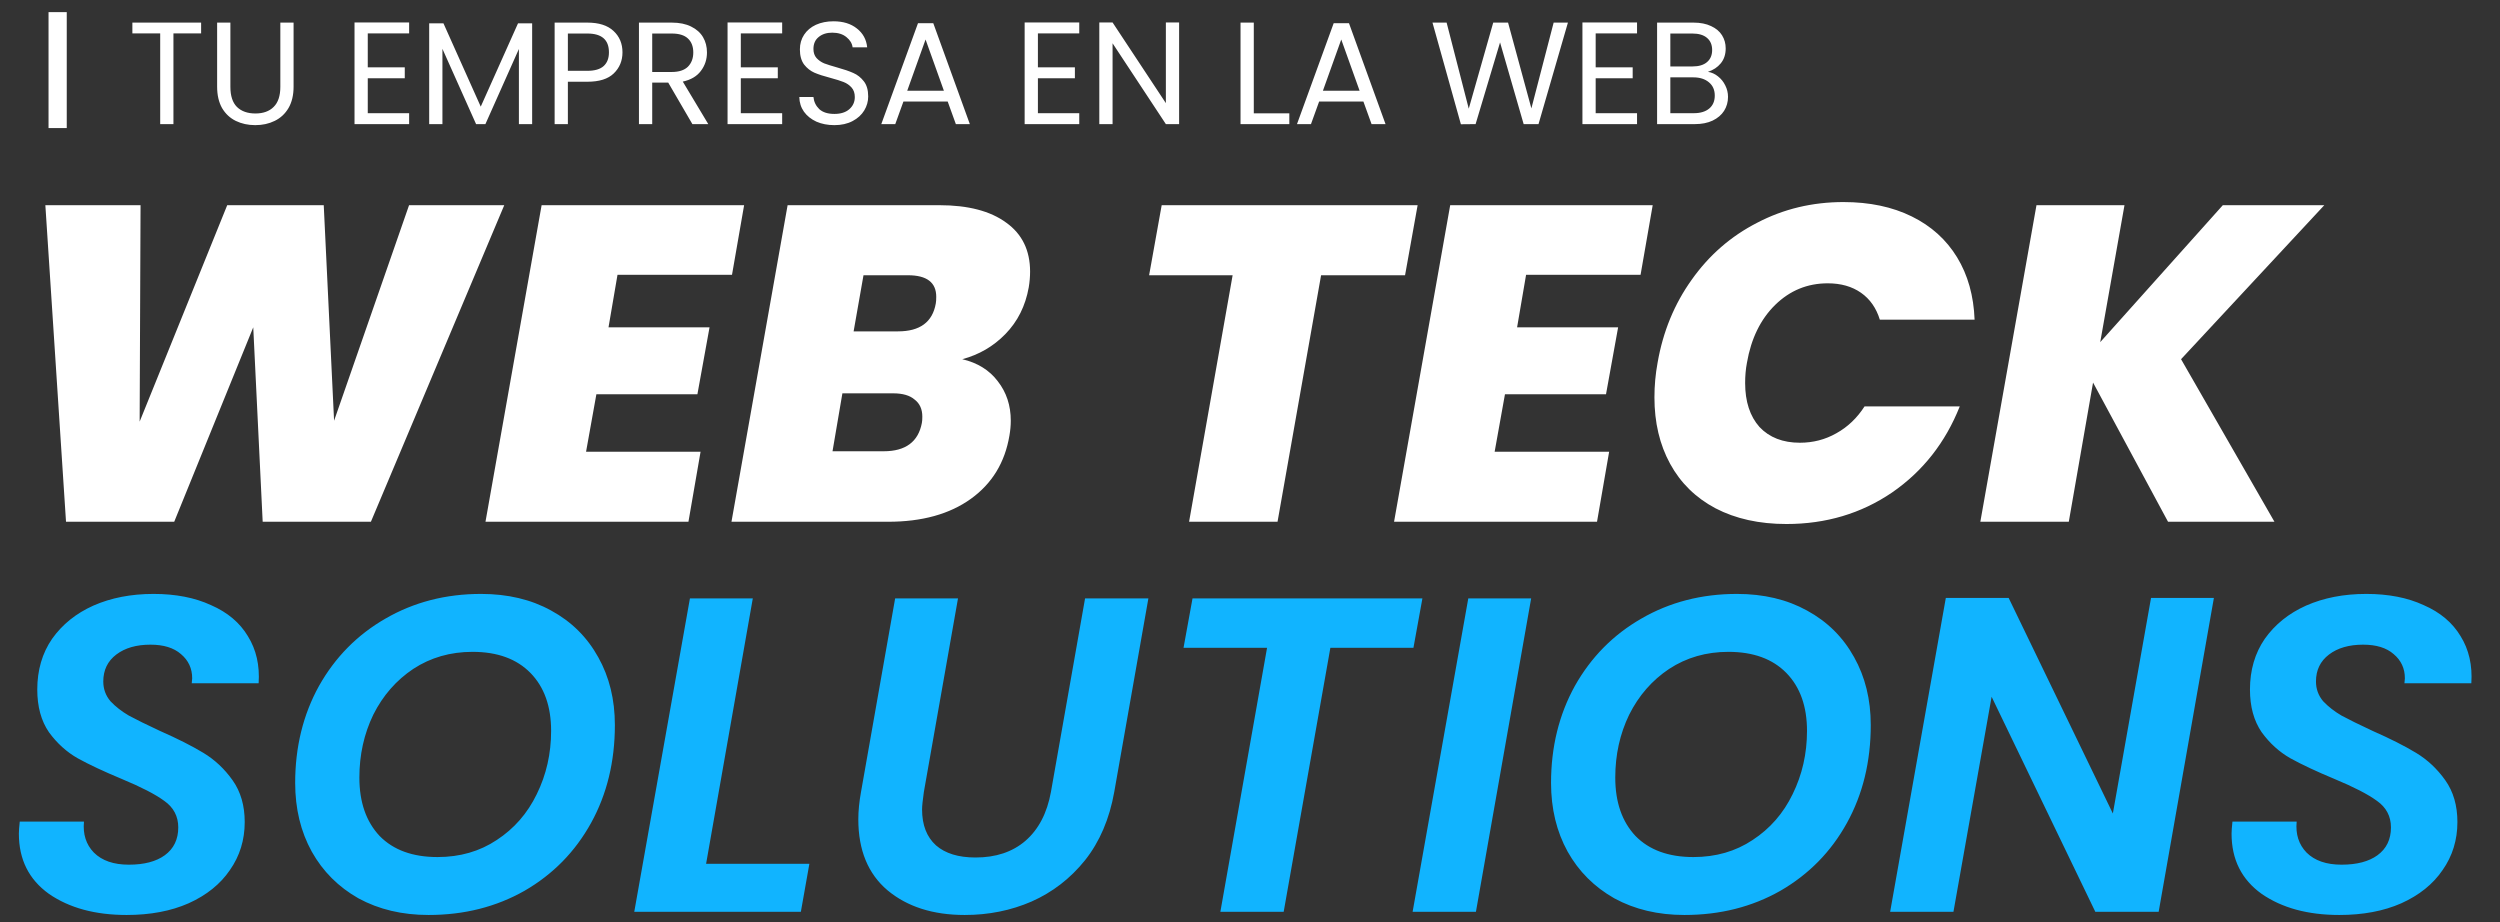
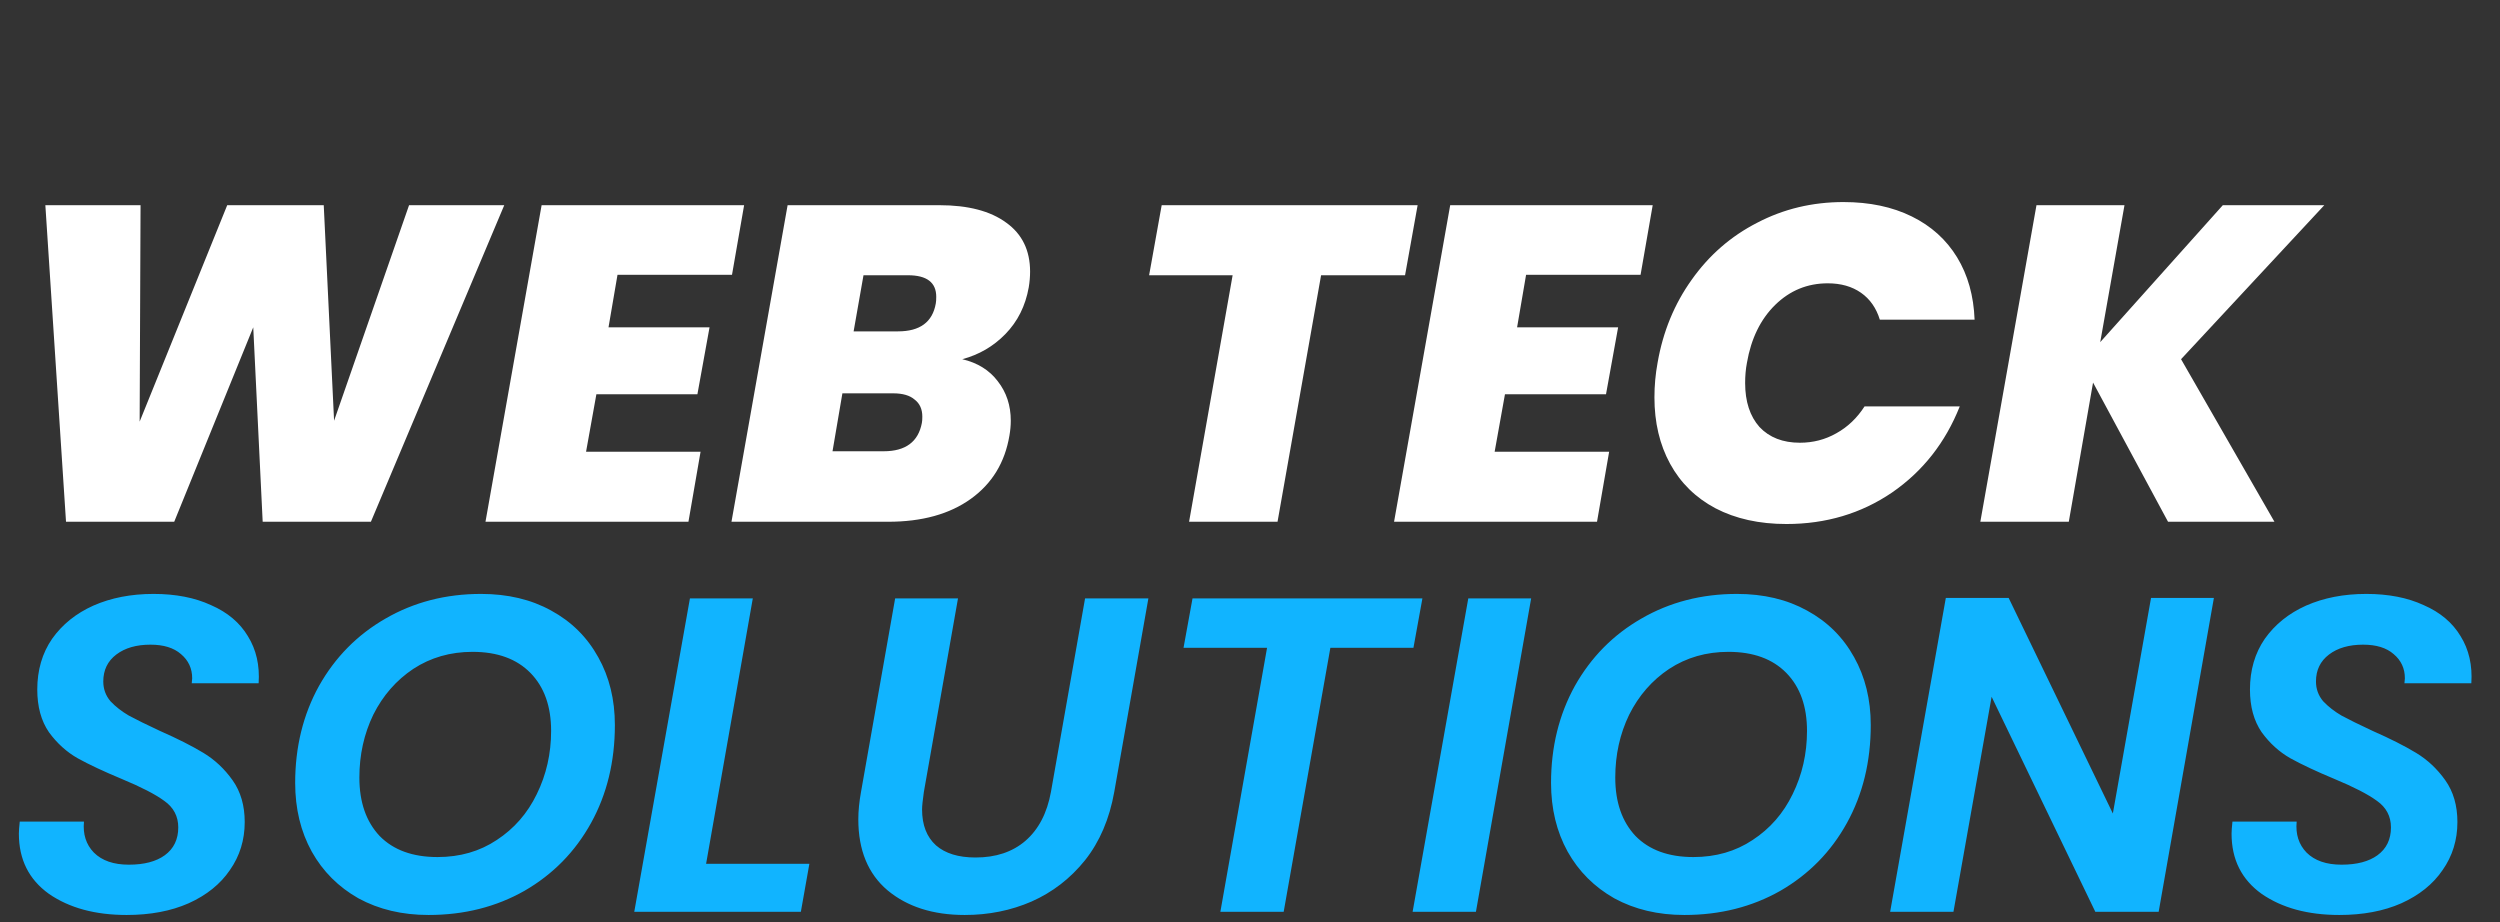
<svg xmlns="http://www.w3.org/2000/svg" width="141" height="52" viewBox="0 0 141 52" fill="none">
  <rect x="0" y="0" width="141" height="52" fill="#333333" stroke="none" />
  <path d="M28.44 11.573L20.919 29.427H14.815L14.283 18.461L9.826 29.427H3.723L2.558 11.573H7.927L7.876 23.78L12.815 11.573H18.259L18.842 23.729L23.071 11.573H28.44ZM34.827 15.498L34.32 18.461H40.018L39.334 22.235H33.636L33.054 25.477H39.512L38.828 29.427H27.381L30.547 11.573H41.968L41.285 15.498H34.827ZM58.021 16.207C57.835 17.254 57.396 18.132 56.704 18.841C56.029 19.534 55.218 20.006 54.273 20.259C55.134 20.462 55.8 20.876 56.273 21.5C56.763 22.125 57.008 22.868 57.008 23.729C57.008 23.999 56.982 24.278 56.932 24.565C56.678 26.084 55.953 27.275 54.754 28.136C53.555 28.997 52.002 29.427 50.094 29.427H41.255L44.421 11.573H52.981C54.602 11.573 55.86 11.902 56.755 12.561C57.649 13.202 58.097 14.122 58.097 15.321C58.097 15.608 58.071 15.904 58.021 16.207ZM52.778 17.119C52.795 17.035 52.804 16.908 52.804 16.739C52.804 15.929 52.272 15.524 51.208 15.524H48.701L48.144 18.689H50.651C51.884 18.689 52.593 18.166 52.778 17.119ZM51.993 23.856C52.01 23.771 52.019 23.653 52.019 23.501C52.019 23.079 51.875 22.758 51.588 22.539C51.318 22.302 50.913 22.184 50.373 22.184H47.511L46.954 25.451H49.841C51.073 25.451 51.791 24.919 51.993 23.856ZM79.954 11.573L79.245 15.524H74.509L72.053 29.427H67.064L69.52 15.524H64.81L65.519 11.573H79.954ZM86.071 15.498L85.564 18.461H91.262L90.579 22.235H84.88L84.298 25.477H90.756L90.072 29.427H78.625L81.791 11.573H93.212L92.528 15.498H86.071ZM93.487 20.462C93.791 18.706 94.433 17.145 95.412 15.777C96.391 14.393 97.624 13.32 99.109 12.561C100.595 11.784 102.216 11.396 103.972 11.396C105.441 11.396 106.724 11.666 107.821 12.206C108.919 12.746 109.771 13.515 110.379 14.511C110.987 15.507 111.316 16.68 111.367 18.031H106.023C105.821 17.372 105.466 16.866 104.959 16.511C104.453 16.157 103.828 15.979 103.085 15.979C101.937 15.979 100.95 16.385 100.122 17.195C99.295 18.006 98.763 19.095 98.527 20.462C98.459 20.817 98.426 21.197 98.426 21.602C98.426 22.648 98.696 23.476 99.236 24.084C99.793 24.674 100.553 24.97 101.515 24.97C102.258 24.97 102.942 24.793 103.567 24.438C104.208 24.084 104.74 23.577 105.162 22.919H110.531C109.721 24.962 108.446 26.582 106.707 27.781C104.968 28.963 102.984 29.554 100.755 29.554C99.219 29.554 97.885 29.258 96.754 28.668C95.64 28.077 94.787 27.241 94.196 26.16C93.605 25.08 93.31 23.83 93.31 22.412C93.31 21.754 93.369 21.104 93.487 20.462ZM123.012 20.259L128.279 29.427H122.277L118.048 21.576L116.68 29.427H111.691L114.857 11.573H119.821L118.453 19.297L125.367 11.573H131.09L123.012 20.259Z" fill="white" />
  <path d="M7.142 51.605C5.369 51.605 3.909 51.208 2.76 50.414C1.629 49.604 1.064 48.473 1.064 47.021C1.064 46.869 1.081 46.641 1.114 46.337H4.736C4.668 47.046 4.854 47.629 5.293 48.084C5.749 48.54 6.407 48.768 7.268 48.768C8.129 48.768 8.805 48.591 9.294 48.236C9.801 47.865 10.054 47.341 10.054 46.666C10.054 46.041 9.792 45.543 9.269 45.172C8.763 44.8 7.961 44.387 6.863 43.931C5.85 43.509 5.023 43.121 4.381 42.766C3.757 42.411 3.216 41.922 2.76 41.297C2.321 40.656 2.102 39.854 2.102 38.891C2.102 37.794 2.381 36.84 2.938 36.029C3.512 35.219 4.288 34.594 5.268 34.155C6.264 33.717 7.395 33.497 8.661 33.497C9.911 33.497 10.991 33.708 11.903 34.13C12.832 34.535 13.524 35.118 13.979 35.877C14.452 36.637 14.655 37.524 14.587 38.537H10.814L10.839 38.258C10.839 37.701 10.628 37.245 10.206 36.891C9.801 36.536 9.227 36.359 8.484 36.359C7.69 36.359 7.049 36.544 6.559 36.916C6.07 37.287 5.825 37.794 5.825 38.435C5.825 38.858 5.96 39.229 6.23 39.55C6.517 39.854 6.863 40.124 7.268 40.36C7.674 40.58 8.256 40.867 9.016 41.221C10.012 41.66 10.831 42.074 11.472 42.462C12.114 42.85 12.663 43.365 13.118 44.007C13.574 44.648 13.802 45.434 13.802 46.362C13.802 47.375 13.524 48.279 12.966 49.072C12.426 49.865 11.65 50.49 10.637 50.946C9.64 51.385 8.476 51.605 7.142 51.605ZM24.169 51.605C22.683 51.605 21.366 51.292 20.218 50.667C19.087 50.026 18.209 49.148 17.585 48.034C16.96 46.903 16.648 45.611 16.648 44.159C16.648 42.133 17.095 40.309 17.99 38.689C18.901 37.068 20.151 35.802 21.738 34.89C23.342 33.961 25.14 33.497 27.132 33.497C28.635 33.497 29.952 33.809 31.083 34.434C32.231 35.059 33.117 35.937 33.742 37.068C34.367 38.182 34.679 39.457 34.679 40.892C34.679 42.952 34.232 44.792 33.337 46.413C32.442 48.034 31.193 49.308 29.589 50.237C27.985 51.149 26.178 51.605 24.169 51.605ZM24.676 48.338C25.942 48.338 27.056 48.017 28.019 47.375C28.998 46.734 29.749 45.873 30.273 44.792C30.813 43.695 31.083 42.504 31.083 41.221C31.083 39.837 30.695 38.748 29.918 37.954C29.141 37.161 28.052 36.764 26.651 36.764C25.402 36.764 24.287 37.085 23.308 37.726C22.346 38.368 21.595 39.229 21.054 40.309C20.531 41.39 20.269 42.572 20.269 43.855C20.269 45.239 20.649 46.337 21.409 47.147C22.185 47.941 23.274 48.338 24.676 48.338ZM39.824 48.717H45.649L45.168 51.427H35.772L38.912 33.75H42.458L39.824 48.717ZM54.031 33.75L52.106 44.665C52.039 45.138 52.005 45.467 52.005 45.653C52.005 46.531 52.267 47.206 52.79 47.679C53.314 48.135 54.056 48.363 55.019 48.363C56.167 48.363 57.104 48.05 57.83 47.426C58.573 46.784 59.054 45.864 59.273 44.665L61.198 33.75H64.769L62.844 44.665C62.574 46.185 62.026 47.468 61.198 48.515C60.371 49.545 59.366 50.321 58.184 50.845C57.02 51.351 55.762 51.605 54.411 51.605C52.621 51.605 51.169 51.14 50.055 50.212C48.958 49.283 48.409 47.949 48.409 46.21C48.409 45.737 48.46 45.223 48.561 44.665L50.486 33.75H54.031ZM80.224 33.75L79.718 36.536H75.033L72.399 51.427H68.828L71.462 36.536H66.751L67.258 33.75H80.224ZM86.357 33.75L83.242 51.427H79.671L82.811 33.75H86.357ZM95.001 51.605C93.515 51.605 92.198 51.292 91.05 50.667C89.919 50.026 89.041 49.148 88.416 48.034C87.791 46.903 87.479 45.611 87.479 44.159C87.479 42.133 87.927 40.309 88.821 38.689C89.733 37.068 90.982 35.802 92.57 34.89C94.173 33.961 95.972 33.497 97.964 33.497C99.466 33.497 100.783 33.809 101.915 34.434C103.063 35.059 103.949 35.937 104.574 37.068C105.198 38.182 105.511 39.457 105.511 40.892C105.511 42.952 105.063 44.792 104.168 46.413C103.274 48.034 102.024 49.308 100.42 50.237C98.816 51.149 97.01 51.605 95.001 51.605ZM95.507 48.338C96.773 48.338 97.888 48.017 98.85 47.375C99.829 46.734 100.581 45.873 101.104 44.792C101.644 43.695 101.915 42.504 101.915 41.221C101.915 39.837 101.526 38.748 100.75 37.954C99.973 37.161 98.884 36.764 97.483 36.764C96.233 36.764 95.119 37.085 94.14 37.726C93.177 38.368 92.426 39.229 91.886 40.309C91.362 41.39 91.101 42.572 91.101 43.855C91.101 45.239 91.481 46.337 92.24 47.147C93.017 47.941 94.106 48.338 95.507 48.338ZM121.748 51.427H118.177L112.327 39.297L110.174 51.427H106.604L109.744 33.725H113.289L119.165 45.881L121.318 33.725H124.863L121.748 51.427ZM131.938 51.605C130.165 51.605 128.705 51.208 127.557 50.414C126.425 49.604 125.86 48.473 125.86 47.021C125.86 46.869 125.877 46.641 125.91 46.337H129.532C129.464 47.046 129.65 47.629 130.089 48.084C130.545 48.54 131.203 48.768 132.064 48.768C132.925 48.768 133.601 48.591 134.09 48.236C134.597 47.865 134.85 47.341 134.85 46.666C134.85 46.041 134.588 45.543 134.065 45.172C133.559 44.8 132.757 44.387 131.659 43.931C130.646 43.509 129.819 43.121 129.177 42.766C128.553 42.411 128.012 41.922 127.557 41.297C127.118 40.656 126.898 39.854 126.898 38.891C126.898 37.794 127.177 36.84 127.734 36.029C128.308 35.219 129.084 34.594 130.064 34.155C131.06 33.717 132.191 33.497 133.457 33.497C134.707 33.497 135.787 33.708 136.699 34.13C137.628 34.535 138.32 35.118 138.776 35.877C139.248 36.637 139.451 37.524 139.383 38.537H135.61L135.635 38.258C135.635 37.701 135.424 37.245 135.002 36.891C134.597 36.536 134.023 36.359 133.28 36.359C132.486 36.359 131.845 36.544 131.355 36.916C130.866 37.287 130.621 37.794 130.621 38.435C130.621 38.858 130.756 39.229 131.026 39.55C131.313 39.854 131.659 40.124 132.064 40.36C132.47 40.58 133.052 40.867 133.812 41.221C134.808 41.66 135.627 42.074 136.268 42.462C136.91 42.85 137.459 43.365 137.915 44.007C138.37 44.648 138.598 45.434 138.598 46.362C138.598 47.375 138.32 48.279 137.763 49.072C137.222 49.865 136.446 50.49 135.433 50.946C134.437 51.385 133.272 51.605 131.938 51.605Z" fill="#11B4FF" />
-   <path d="M11.343 1.275V1.883H9.782V7H9.035V1.883H7.466V1.275H11.343ZM12.994 1.275V4.897C12.994 5.407 13.117 5.784 13.363 6.031C13.615 6.277 13.963 6.4 14.406 6.4C14.845 6.4 15.187 6.277 15.433 6.031C15.685 5.784 15.811 5.407 15.811 4.897V1.275H16.558V4.889C16.558 5.365 16.462 5.768 16.271 6.096C16.079 6.42 15.819 6.66 15.491 6.819C15.168 6.978 14.803 7.058 14.398 7.058C13.993 7.058 13.626 6.978 13.298 6.819C12.975 6.66 12.717 6.42 12.525 6.096C12.339 5.768 12.246 5.365 12.246 4.889V1.275H12.994ZM20.742 1.883V3.797H22.829V4.413H20.742V6.384H23.075V7H19.995V1.267H23.075V1.883H20.742ZM30.013 1.316V7H29.266V2.762L27.377 7H26.851L24.953 2.754V7H24.206V1.316H25.011L27.114 6.014L29.216 1.316H30.013ZM35.108 2.951C35.108 3.427 34.944 3.824 34.615 4.142C34.292 4.454 33.797 4.61 33.129 4.61H32.028V7H31.281V1.275H33.129C33.775 1.275 34.265 1.431 34.599 1.743C34.938 2.055 35.108 2.458 35.108 2.951ZM33.129 3.994C33.545 3.994 33.852 3.903 34.049 3.723C34.246 3.542 34.344 3.285 34.344 2.951C34.344 2.244 33.939 1.891 33.129 1.891H32.028V3.994H33.129ZM39.051 7L37.688 4.659H36.785V7H36.037V1.275H37.885C38.318 1.275 38.682 1.349 38.978 1.497C39.279 1.645 39.503 1.845 39.651 2.096C39.799 2.348 39.873 2.636 39.873 2.959C39.873 3.353 39.758 3.701 39.528 4.002C39.303 4.303 38.964 4.503 38.509 4.602L39.947 7H39.051ZM36.785 4.06H37.885C38.29 4.06 38.594 3.961 38.797 3.764C38.999 3.561 39.101 3.293 39.101 2.959C39.101 2.619 38.999 2.357 38.797 2.17C38.6 1.984 38.296 1.891 37.885 1.891H36.785V4.06ZM41.782 1.883V3.797H43.868V4.413H41.782V6.384H44.114V7H41.034V1.267H44.114V1.883H41.782ZM47.061 7.058C46.683 7.058 46.343 6.992 46.042 6.86C45.746 6.723 45.514 6.537 45.344 6.302C45.174 6.061 45.087 5.784 45.081 5.472H45.878C45.905 5.741 46.015 5.968 46.206 6.154C46.404 6.335 46.688 6.425 47.061 6.425C47.416 6.425 47.696 6.337 47.898 6.162C48.106 5.982 48.211 5.752 48.211 5.472C48.211 5.253 48.15 5.075 48.03 4.938C47.909 4.801 47.759 4.697 47.578 4.626C47.397 4.555 47.154 4.478 46.847 4.396C46.469 4.298 46.165 4.199 45.935 4.101C45.711 4.002 45.516 3.849 45.352 3.641C45.193 3.427 45.114 3.142 45.114 2.786C45.114 2.474 45.193 2.198 45.352 1.957C45.511 1.716 45.733 1.53 46.017 1.398C46.308 1.267 46.639 1.201 47.011 1.201C47.548 1.201 47.986 1.335 48.325 1.604C48.67 1.872 48.865 2.228 48.909 2.671H48.087C48.06 2.452 47.945 2.261 47.742 2.096C47.54 1.927 47.271 1.842 46.937 1.842C46.625 1.842 46.371 1.924 46.173 2.088C45.976 2.247 45.878 2.472 45.878 2.762C45.878 2.97 45.935 3.14 46.05 3.271C46.171 3.402 46.316 3.504 46.486 3.575C46.661 3.641 46.904 3.717 47.217 3.805C47.594 3.909 47.898 4.013 48.128 4.117C48.358 4.216 48.555 4.372 48.72 4.585C48.884 4.793 48.966 5.078 48.966 5.439C48.966 5.719 48.892 5.982 48.744 6.228C48.596 6.474 48.377 6.674 48.087 6.828C47.797 6.981 47.455 7.058 47.061 7.058ZM53.45 5.727H50.953L50.493 7H49.705L51.775 1.308H52.637L54.699 7H53.91L53.45 5.727ZM53.236 5.119L52.202 2.228L51.167 5.119H53.236ZM58.538 1.883V3.797H60.624V4.413H58.538V6.384H60.87V7H57.79V1.267H60.87V1.883H58.538ZM66.502 7H65.755L62.749 2.441V7H62.001V1.267H62.749L65.755 5.817V1.267H66.502V7ZM70.714 6.392H72.718V7H69.966V1.275H70.714V6.392ZM76.896 5.727H74.399L73.939 7H73.15L75.22 1.308H76.082L78.144 7H77.356L76.896 5.727ZM76.682 5.119L75.647 2.228L74.612 5.119H76.682ZM88.431 1.275L86.772 7H85.934L84.603 2.392L83.224 7L82.394 7.008L80.792 1.275H81.589L82.838 6.129L84.218 1.275H85.055L86.37 6.113L87.626 1.275H88.431ZM89.996 1.883V3.797H92.083V4.413H89.996V6.384H92.329V7H89.249V1.267H92.329V1.883H89.996ZM96.327 4.051C96.535 4.084 96.724 4.169 96.893 4.306C97.069 4.443 97.206 4.613 97.304 4.815C97.408 5.018 97.46 5.234 97.46 5.464C97.46 5.754 97.386 6.017 97.238 6.253C97.091 6.483 96.874 6.666 96.59 6.803C96.31 6.934 95.979 7 95.596 7H93.46V1.275H95.513C95.902 1.275 96.234 1.341 96.507 1.472C96.781 1.598 96.987 1.771 97.123 1.99C97.26 2.209 97.329 2.455 97.329 2.729C97.329 3.068 97.236 3.35 97.049 3.575C96.869 3.794 96.628 3.953 96.327 4.051ZM94.207 3.747H95.464C95.815 3.747 96.086 3.665 96.277 3.501C96.469 3.337 96.565 3.11 96.565 2.819C96.565 2.529 96.469 2.302 96.277 2.138C96.086 1.973 95.809 1.891 95.448 1.891H94.207V3.747ZM95.53 6.384C95.902 6.384 96.192 6.296 96.401 6.121C96.609 5.946 96.713 5.702 96.713 5.39C96.713 5.073 96.603 4.823 96.384 4.643C96.165 4.457 95.872 4.363 95.505 4.363H94.207V6.384H95.53Z" fill="white" />
-   <line x1="3.251" y1="7.223" x2="3.251" y2="0.684" stroke="white" stroke-width="1.027" />
</svg>